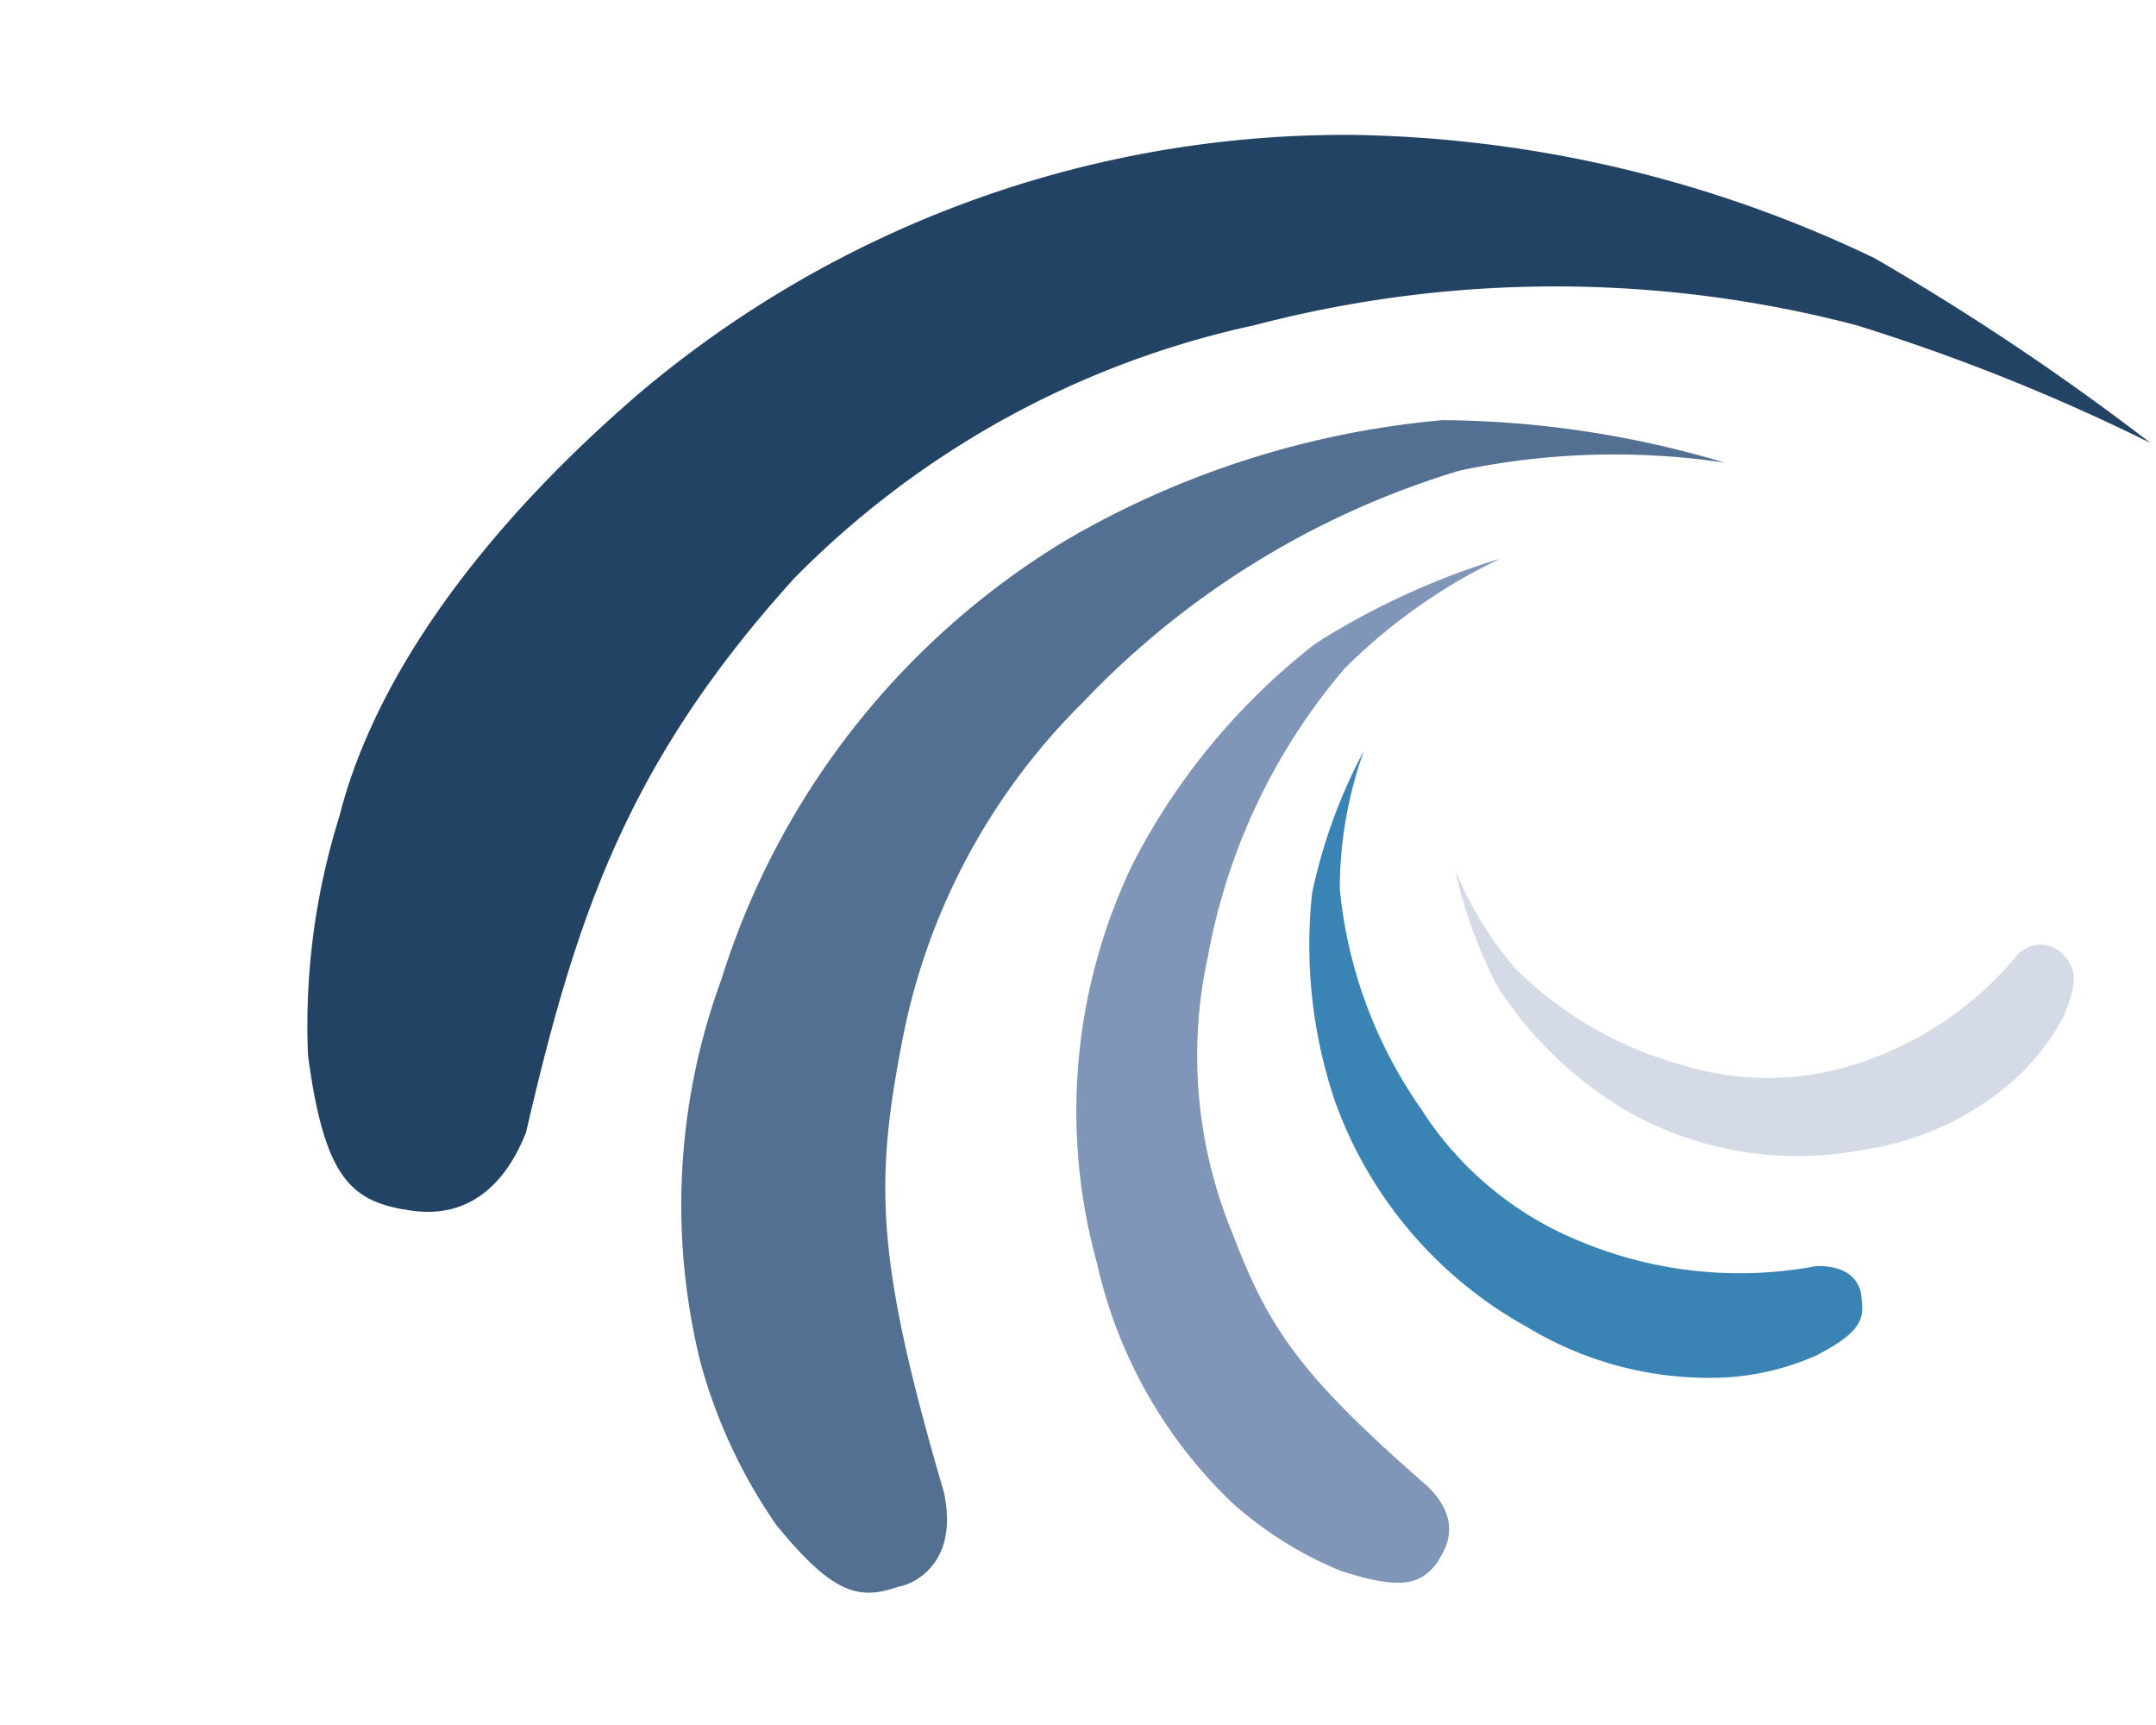
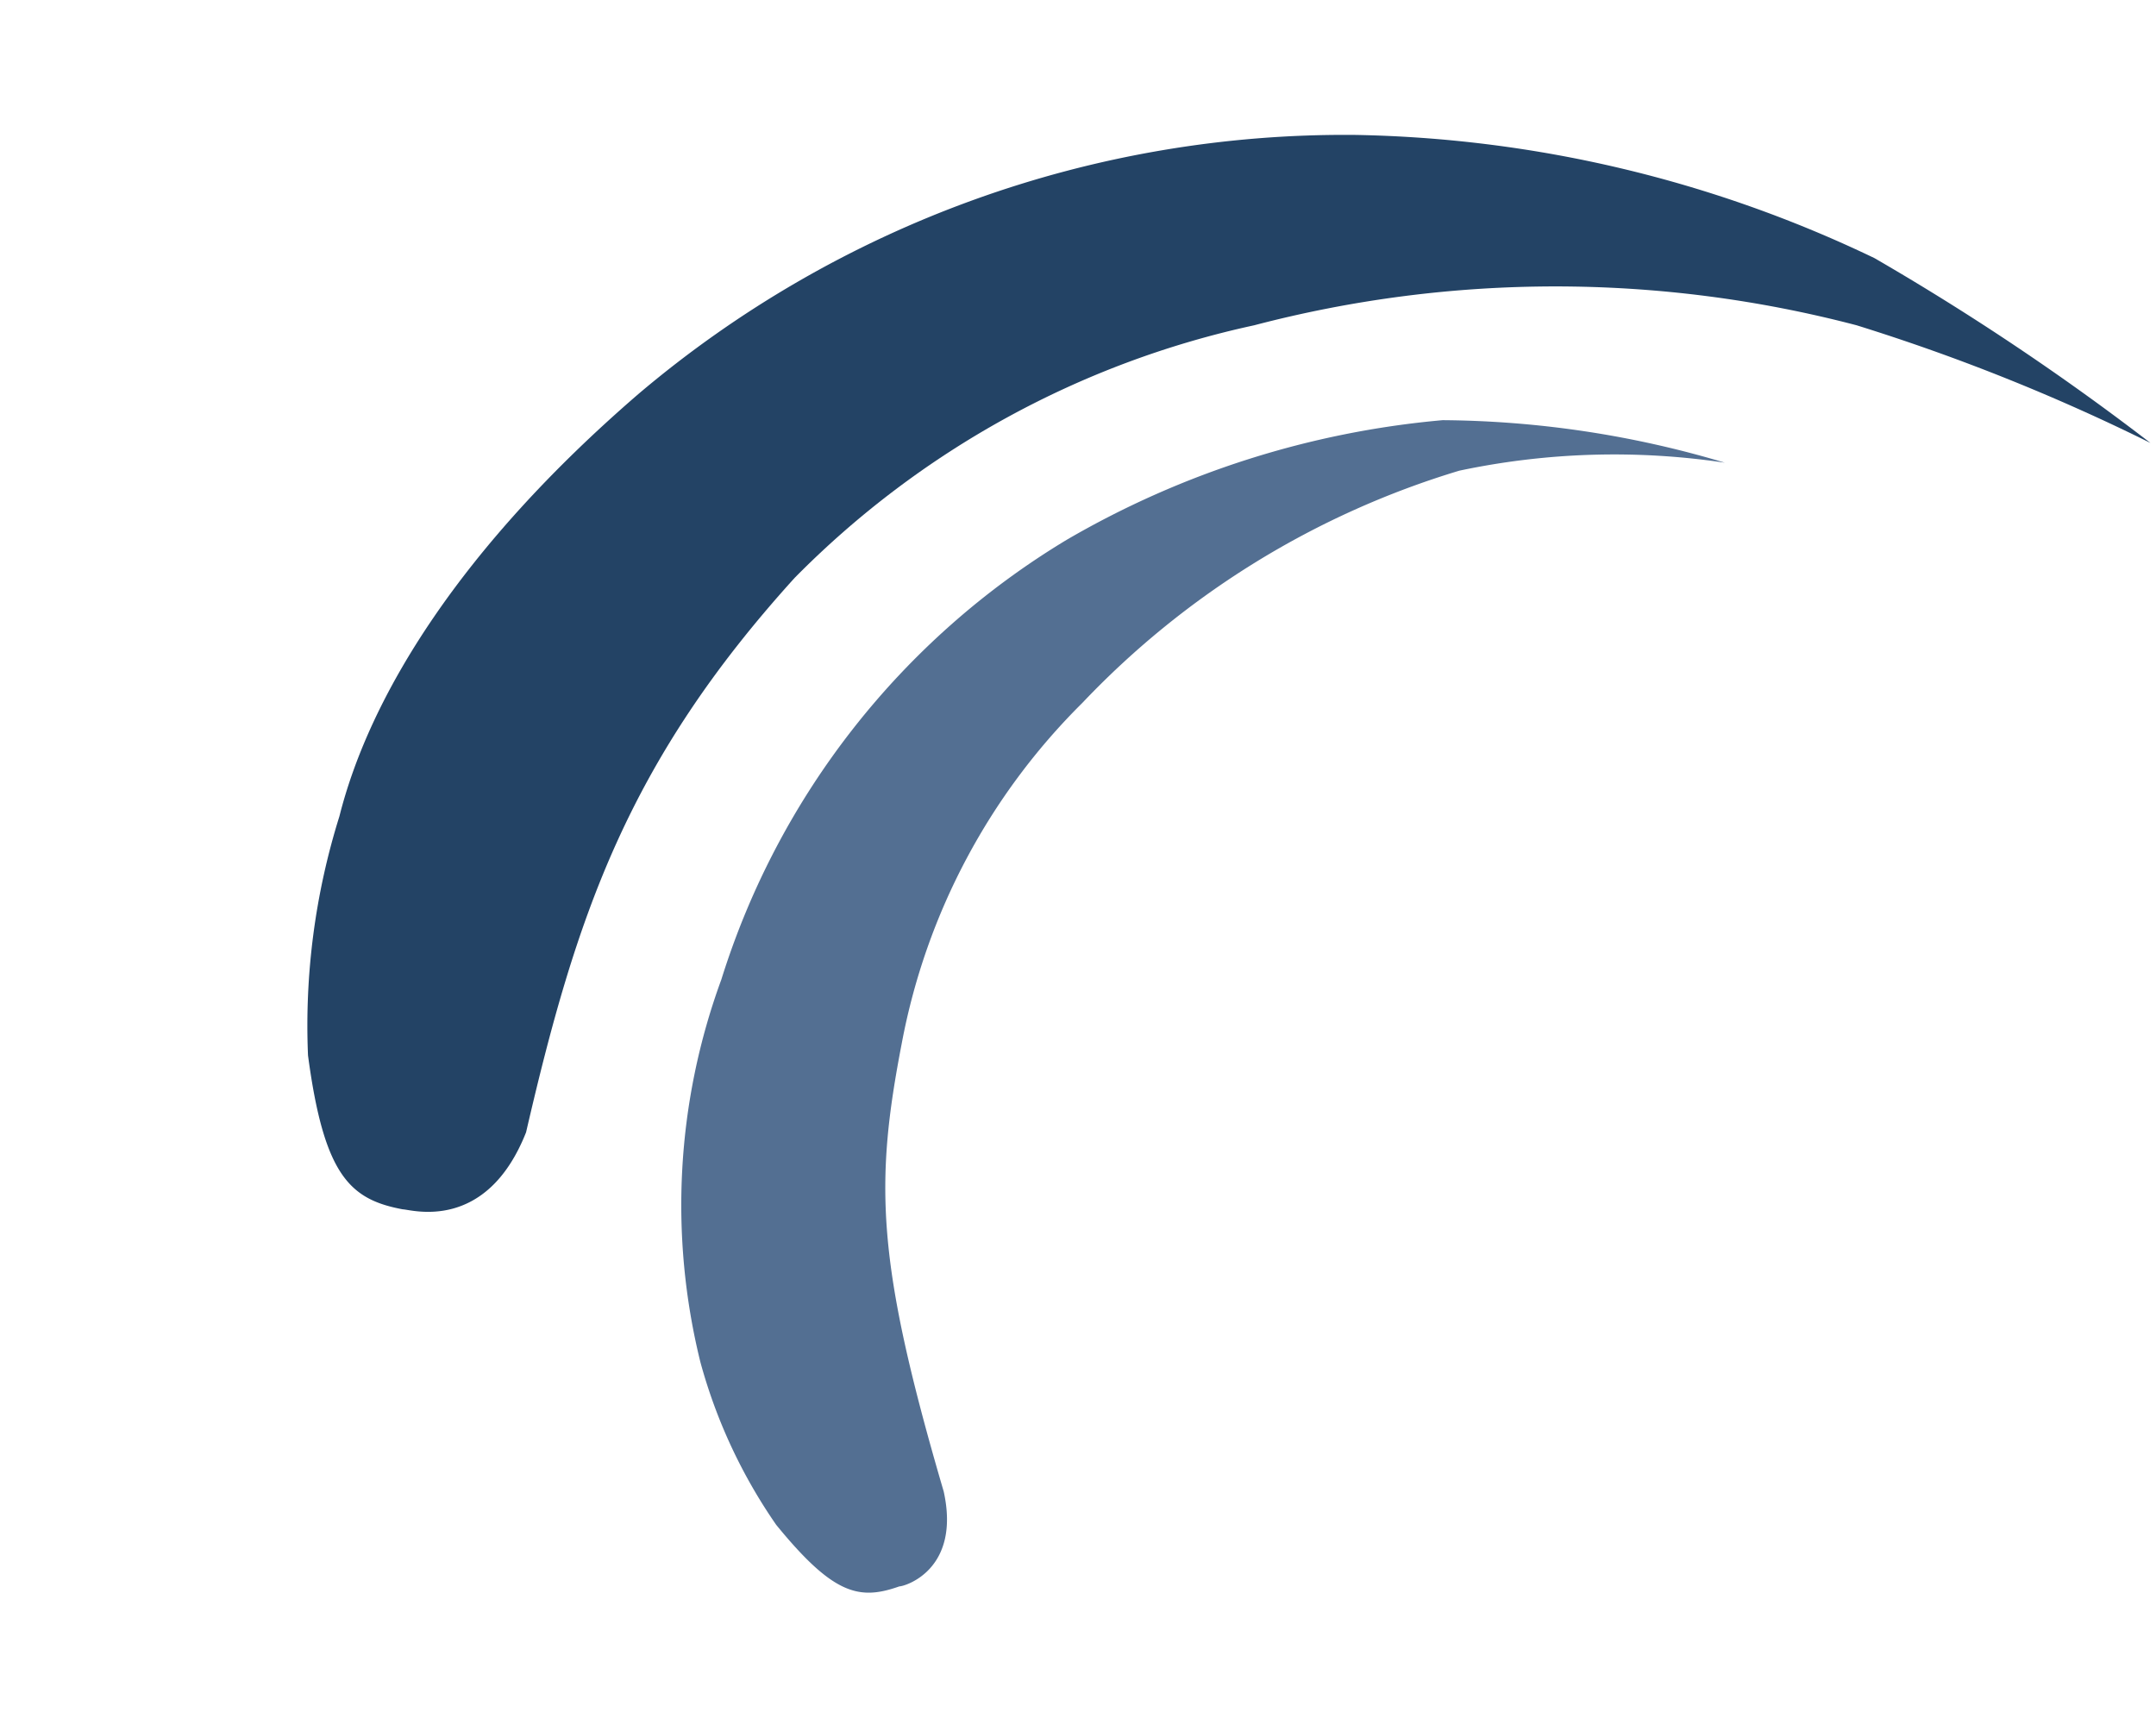
<svg xmlns="http://www.w3.org/2000/svg" id="ac7e7ab3-c237-48b8-a7a5-c389b7d7d591" data-name="Calque 1" width="35" height="28" viewBox="0 0 35 28">
  <title>logo-ia-creed-capital-S</title>
  <path d="M34.91,7.19a41.31,41.31,0,0,0-4.48-3,20.28,20.28,0,0,0-8.43-2A17.74,17.74,0,0,0,10.37,6.39C7.47,8.89,6,11.3,5.51,13.25A11.36,11.36,0,0,0,5,17.13c.26,1.95.68,2.34,1.54,2.5.13,0,1.35.39,2-1.25.81-3.5,1.64-6,4.36-9a14.9,14.9,0,0,1,7.46-4.1,19.27,19.27,0,0,1,9.78,0A32.39,32.39,0,0,1,34.91,7.19Z" fill="#234365" />
  <path d="M28,7.51a16.35,16.35,0,0,0-4.58-.69,14.72,14.72,0,0,0-6.1,1.94,12.78,12.78,0,0,0-5.61,7.14,10.63,10.63,0,0,0-.34,6.21,8.6,8.6,0,0,0,1.23,2.64c.93,1.14,1.35,1.23,2,1,.09,0,1-.27.72-1.54-1.1-3.75-1.12-5-.68-7.28a10.51,10.51,0,0,1,2.93-5.52,14,14,0,0,1,6.12-3.77A12.14,12.14,0,0,1,28,7.51Z" fill="#536f92" />
-   <path d="M24.35,9.07a12.18,12.18,0,0,0-3,1.38A10.77,10.77,0,0,0,18.4,14a9.25,9.25,0,0,0-.59,6.51A7.69,7.69,0,0,0,20,24.39a6.11,6.11,0,0,0,1.77,1.11c1,.32,1.3.22,1.58-.16,0-.06.49-.56-.17-1.21C21.08,22.3,20.59,21.55,20,20a7.54,7.54,0,0,1-.39-4.48,9.94,9.94,0,0,1,2.21-4.66A9.1,9.1,0,0,1,24.35,9.07Z" fill="#7f96b8" />
-   <path d="M22.14,12.19a8.68,8.68,0,0,0-.84,2.31,7.91,7.91,0,0,0,.37,3.37,6.81,6.81,0,0,0,3.12,3.67,5.7,5.7,0,0,0,3.2.82,4.24,4.24,0,0,0,1.5-.36c.69-.36.78-.57.73-.91,0-.05,0-.55-.73-.54a6.73,6.73,0,0,1-3.86-.41A5.52,5.52,0,0,1,23.07,18a7.46,7.46,0,0,1-1.32-3.57A6.67,6.67,0,0,1,22.14,12.19Z" fill="#3a84b5" />
-   <path d="M23.62,14.11a7.6,7.6,0,0,0,.7,1.92,6.35,6.35,0,0,0,2,1.95,5.59,5.59,0,0,0,3.94.68,4.73,4.73,0,0,0,2.47-1.16,3.89,3.89,0,0,0,.77-1c.25-.6.19-.78,0-1a.51.51,0,0,0-.75,0,5.6,5.6,0,0,1-2.68,1.79,4.68,4.68,0,0,1-2.75,0,6.11,6.11,0,0,1-2.73-1.58A5.8,5.8,0,0,1,23.62,14.11Z" fill="#d4dae6" />
</svg>